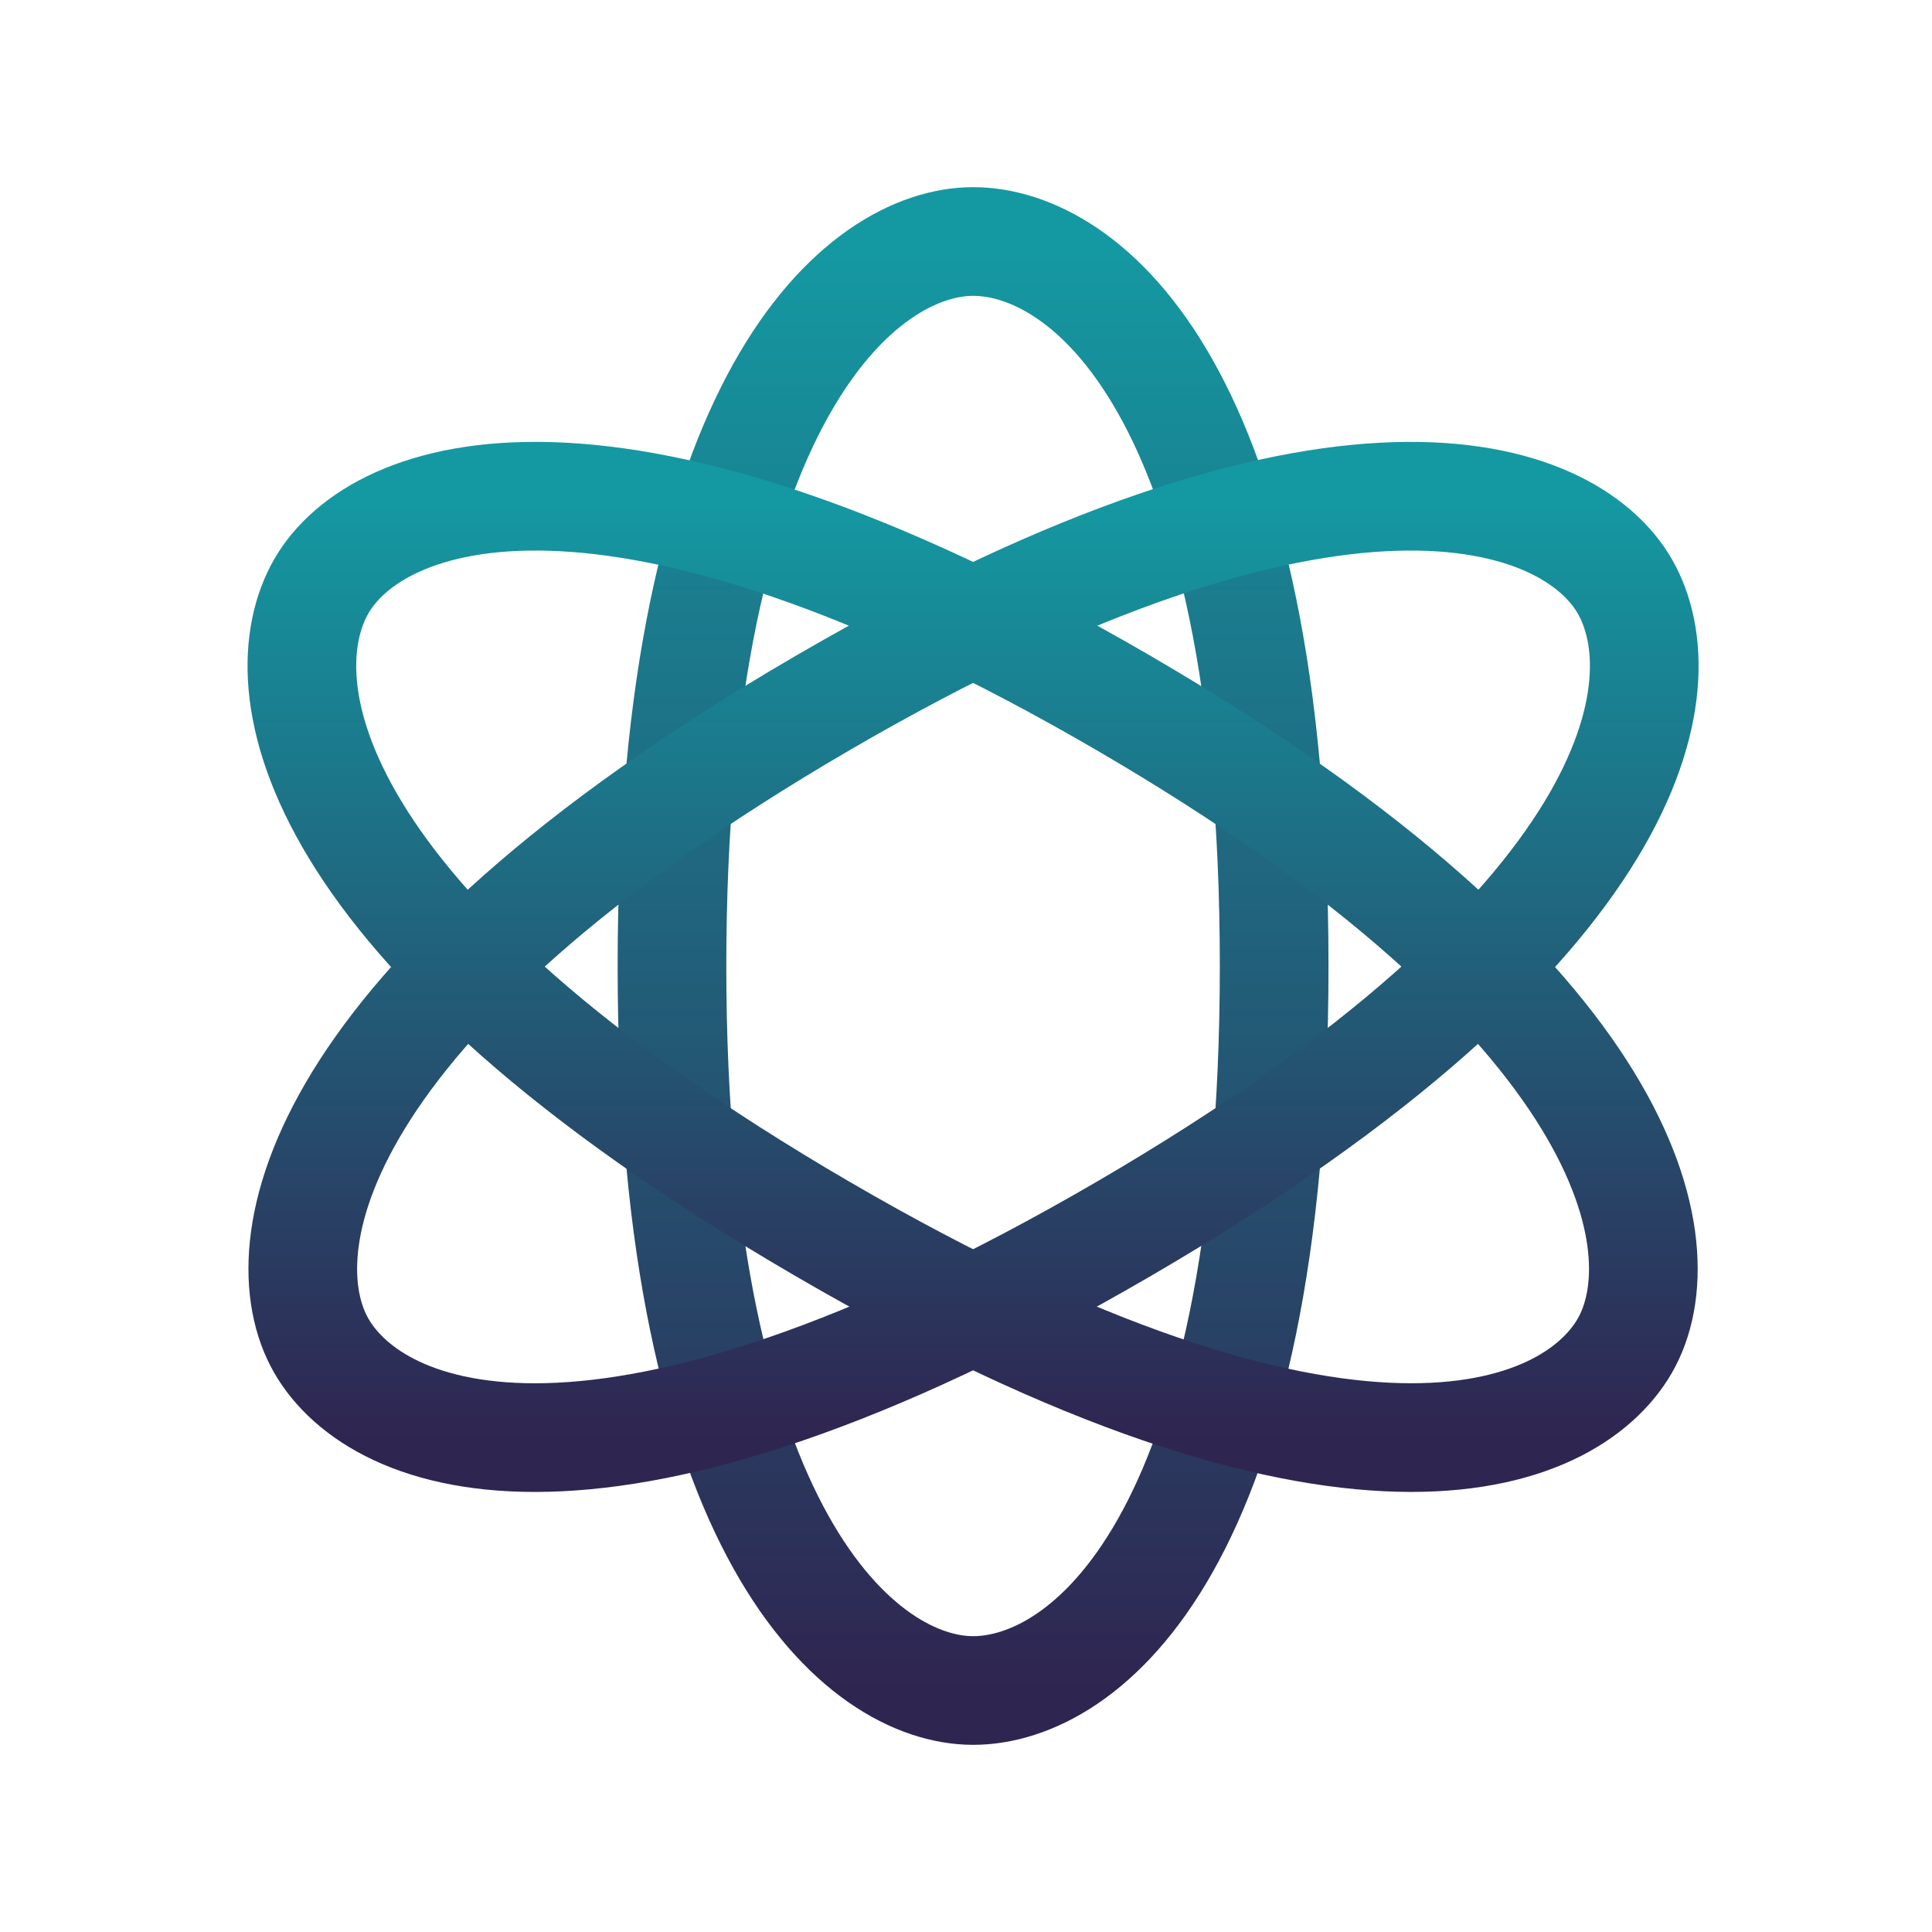
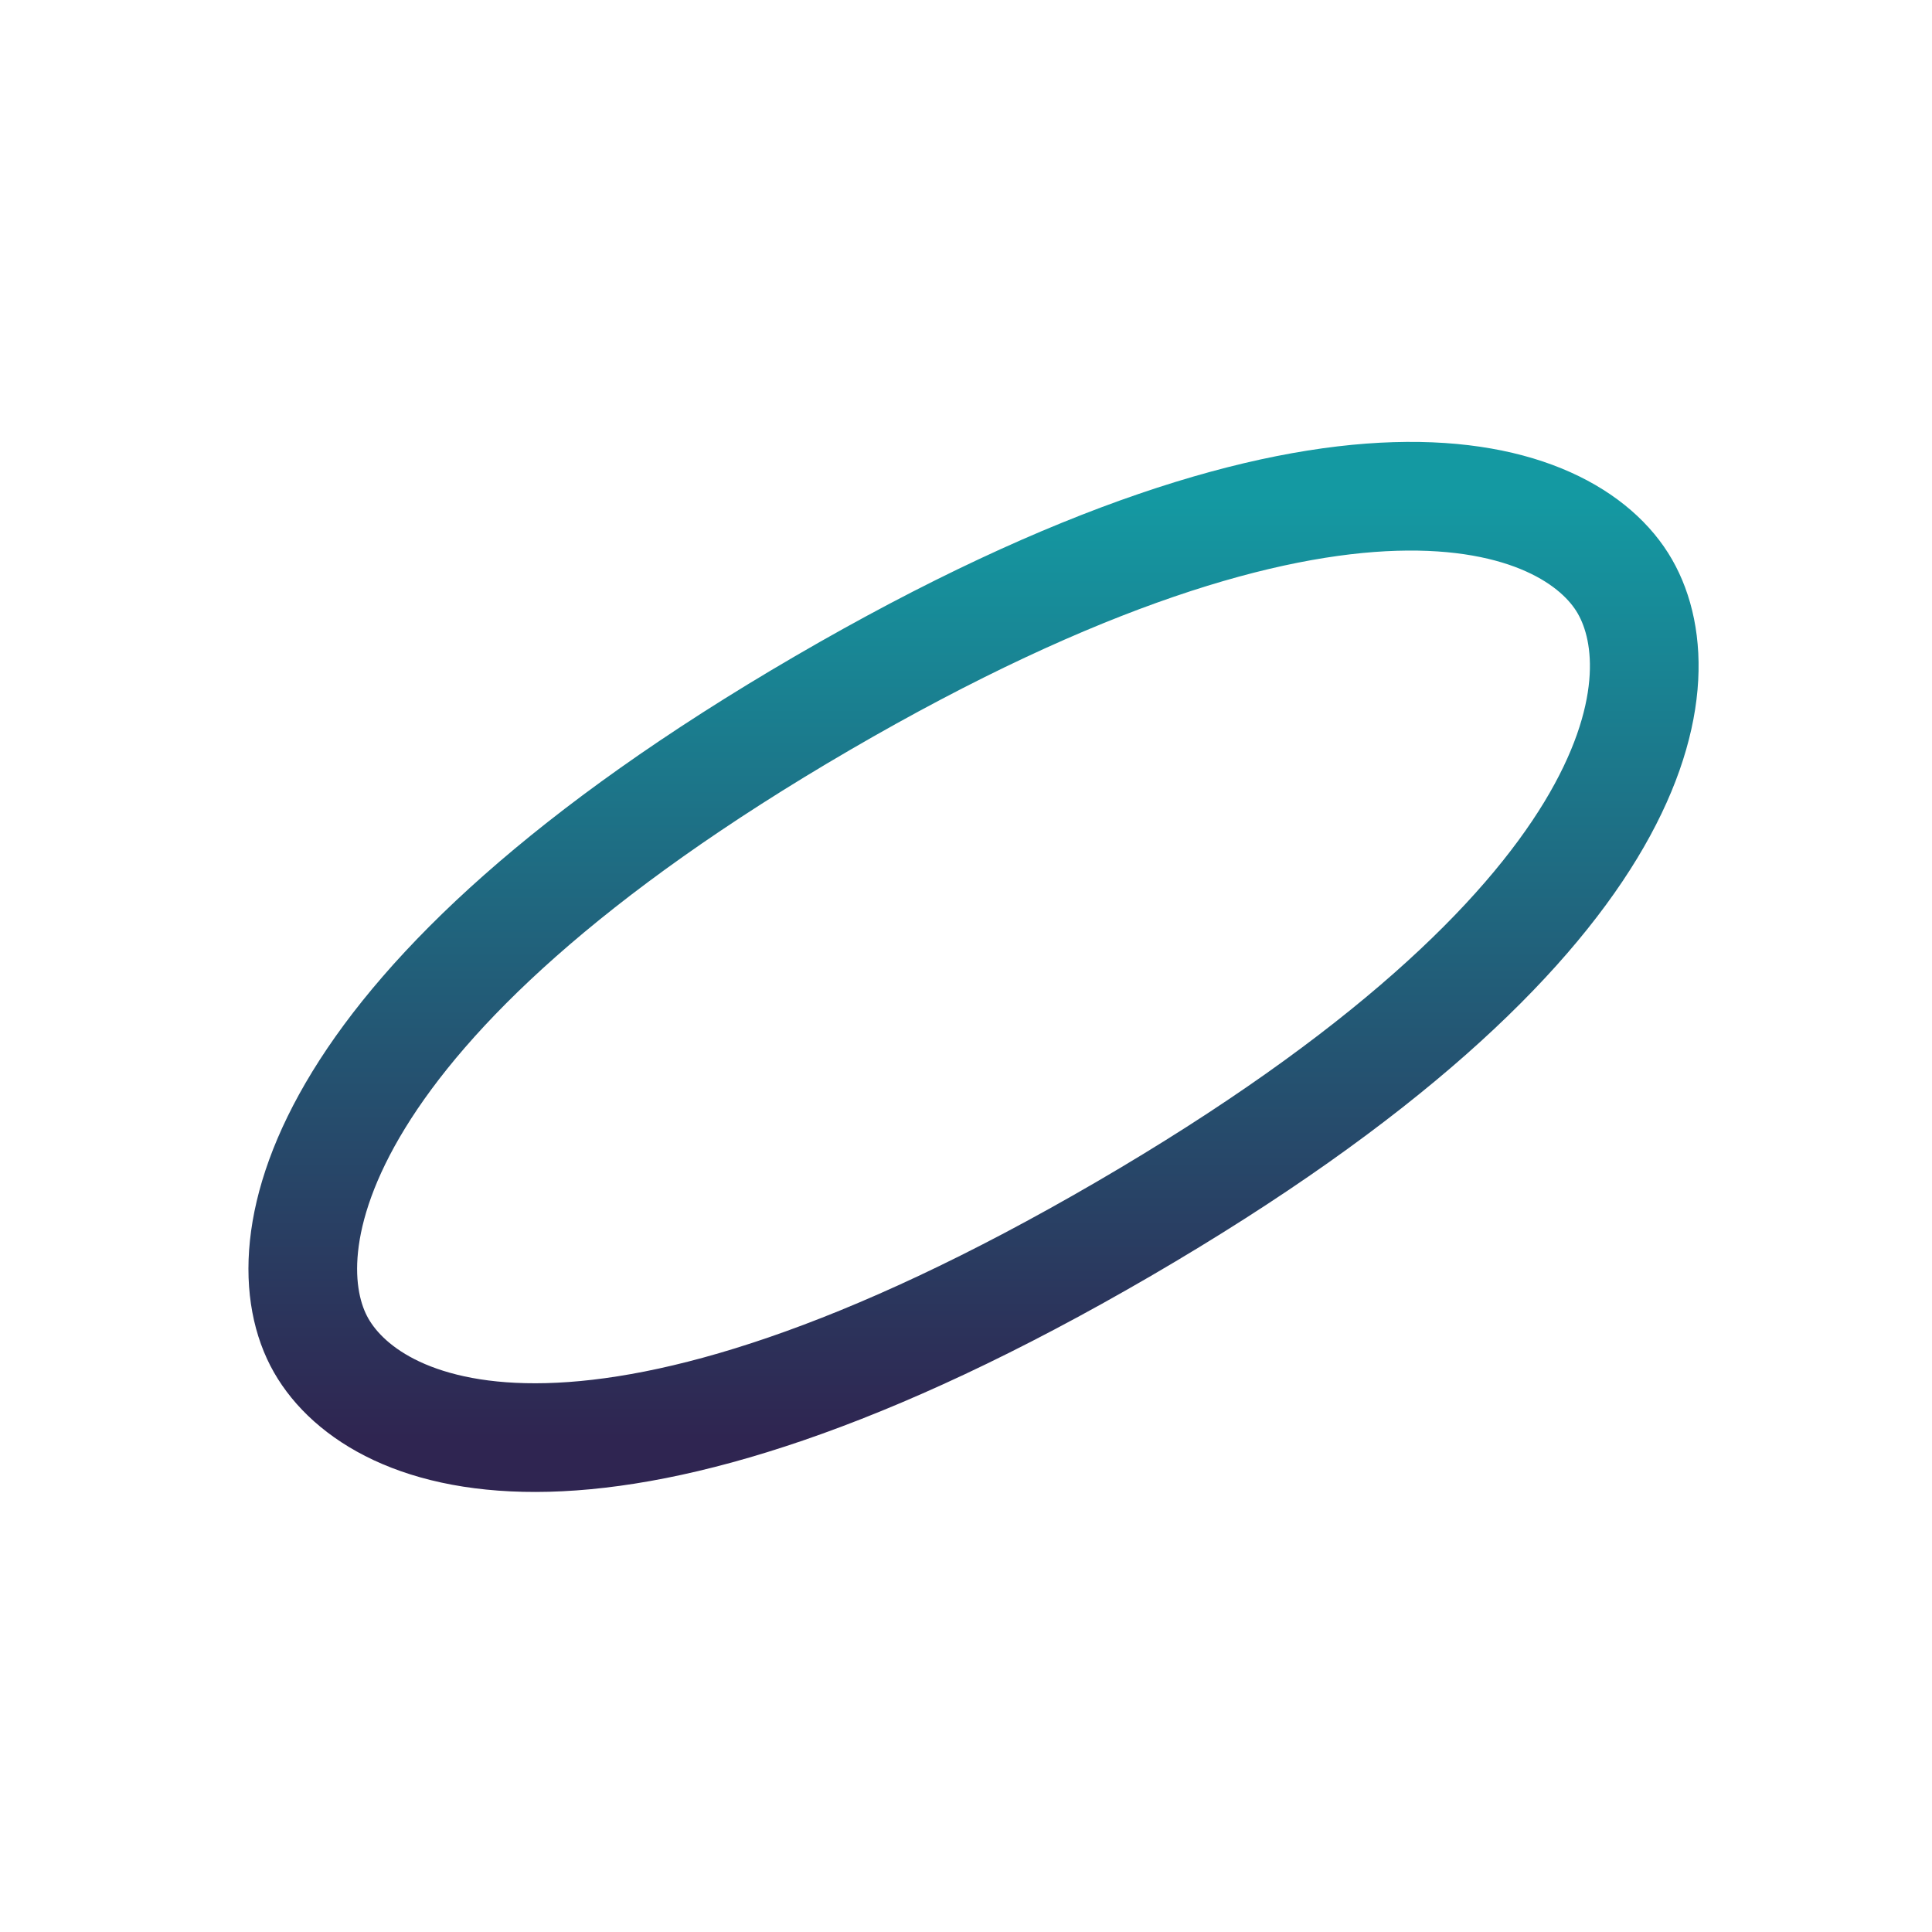
<svg xmlns="http://www.w3.org/2000/svg" width="32" height="32" viewBox="0 0 32 32" fill="none">
-   <path fill-rule="evenodd" clip-rule="evenodd" d="M16.117 28C17.957 28 21.104 25.6 21.104 16C21.104 6.4 17.957 4 16.117 4C14.277 4 11.13 6.562 11.13 16C11.13 25.438 14.277 28 16.117 28Z" stroke="url(#paint0_linear_1355_567)" stroke-width="1.8" stroke-linecap="round" stroke-linejoin="round" />
  <path fill-rule="evenodd" clip-rule="evenodd" d="M5.32 22.286C6.24 23.893 9.973 25.383 18.611 20.355C27.248 15.326 27.835 11.321 26.914 9.715C25.994 8.107 22.116 6.701 13.624 11.645C5.131 16.589 4.4 20.679 5.32 22.286Z" stroke="url(#paint1_linear_1355_567)" stroke-width="1.8" stroke-linecap="round" stroke-linejoin="round" />
-   <path fill-rule="evenodd" clip-rule="evenodd" d="M5.32 9.714C4.4 11.321 4.985 15.326 13.624 20.355C22.262 25.383 25.994 23.892 26.914 22.286C27.834 20.679 27.103 16.589 18.611 11.645C10.119 6.701 6.24 8.107 5.32 9.714Z" stroke="url(#paint2_linear_1355_567)" stroke-width="1.8" stroke-linecap="round" stroke-linejoin="round" />
  <defs>
    <linearGradient id="paint0_linear_1355_567" x1="16.117" y1="4" x2="16.117" y2="28" gradientUnits="userSpaceOnUse">
      <stop stop-color="#1499A2" />
      <stop offset="1" stop-color="#2F2551" />
    </linearGradient>
    <linearGradient id="paint1_linear_1355_567" x1="16.124" y1="8.219" x2="16.124" y2="23.811" gradientUnits="userSpaceOnUse">
      <stop stop-color="#1499A2" />
      <stop offset="1" stop-color="#2F2551" />
    </linearGradient>
    <linearGradient id="paint2_linear_1355_567" x1="16.11" y1="8.219" x2="16.11" y2="23.811" gradientUnits="userSpaceOnUse">
      <stop stop-color="#1499A2" />
      <stop offset="1" stop-color="#2F2551" />
    </linearGradient>
  </defs>
</svg>